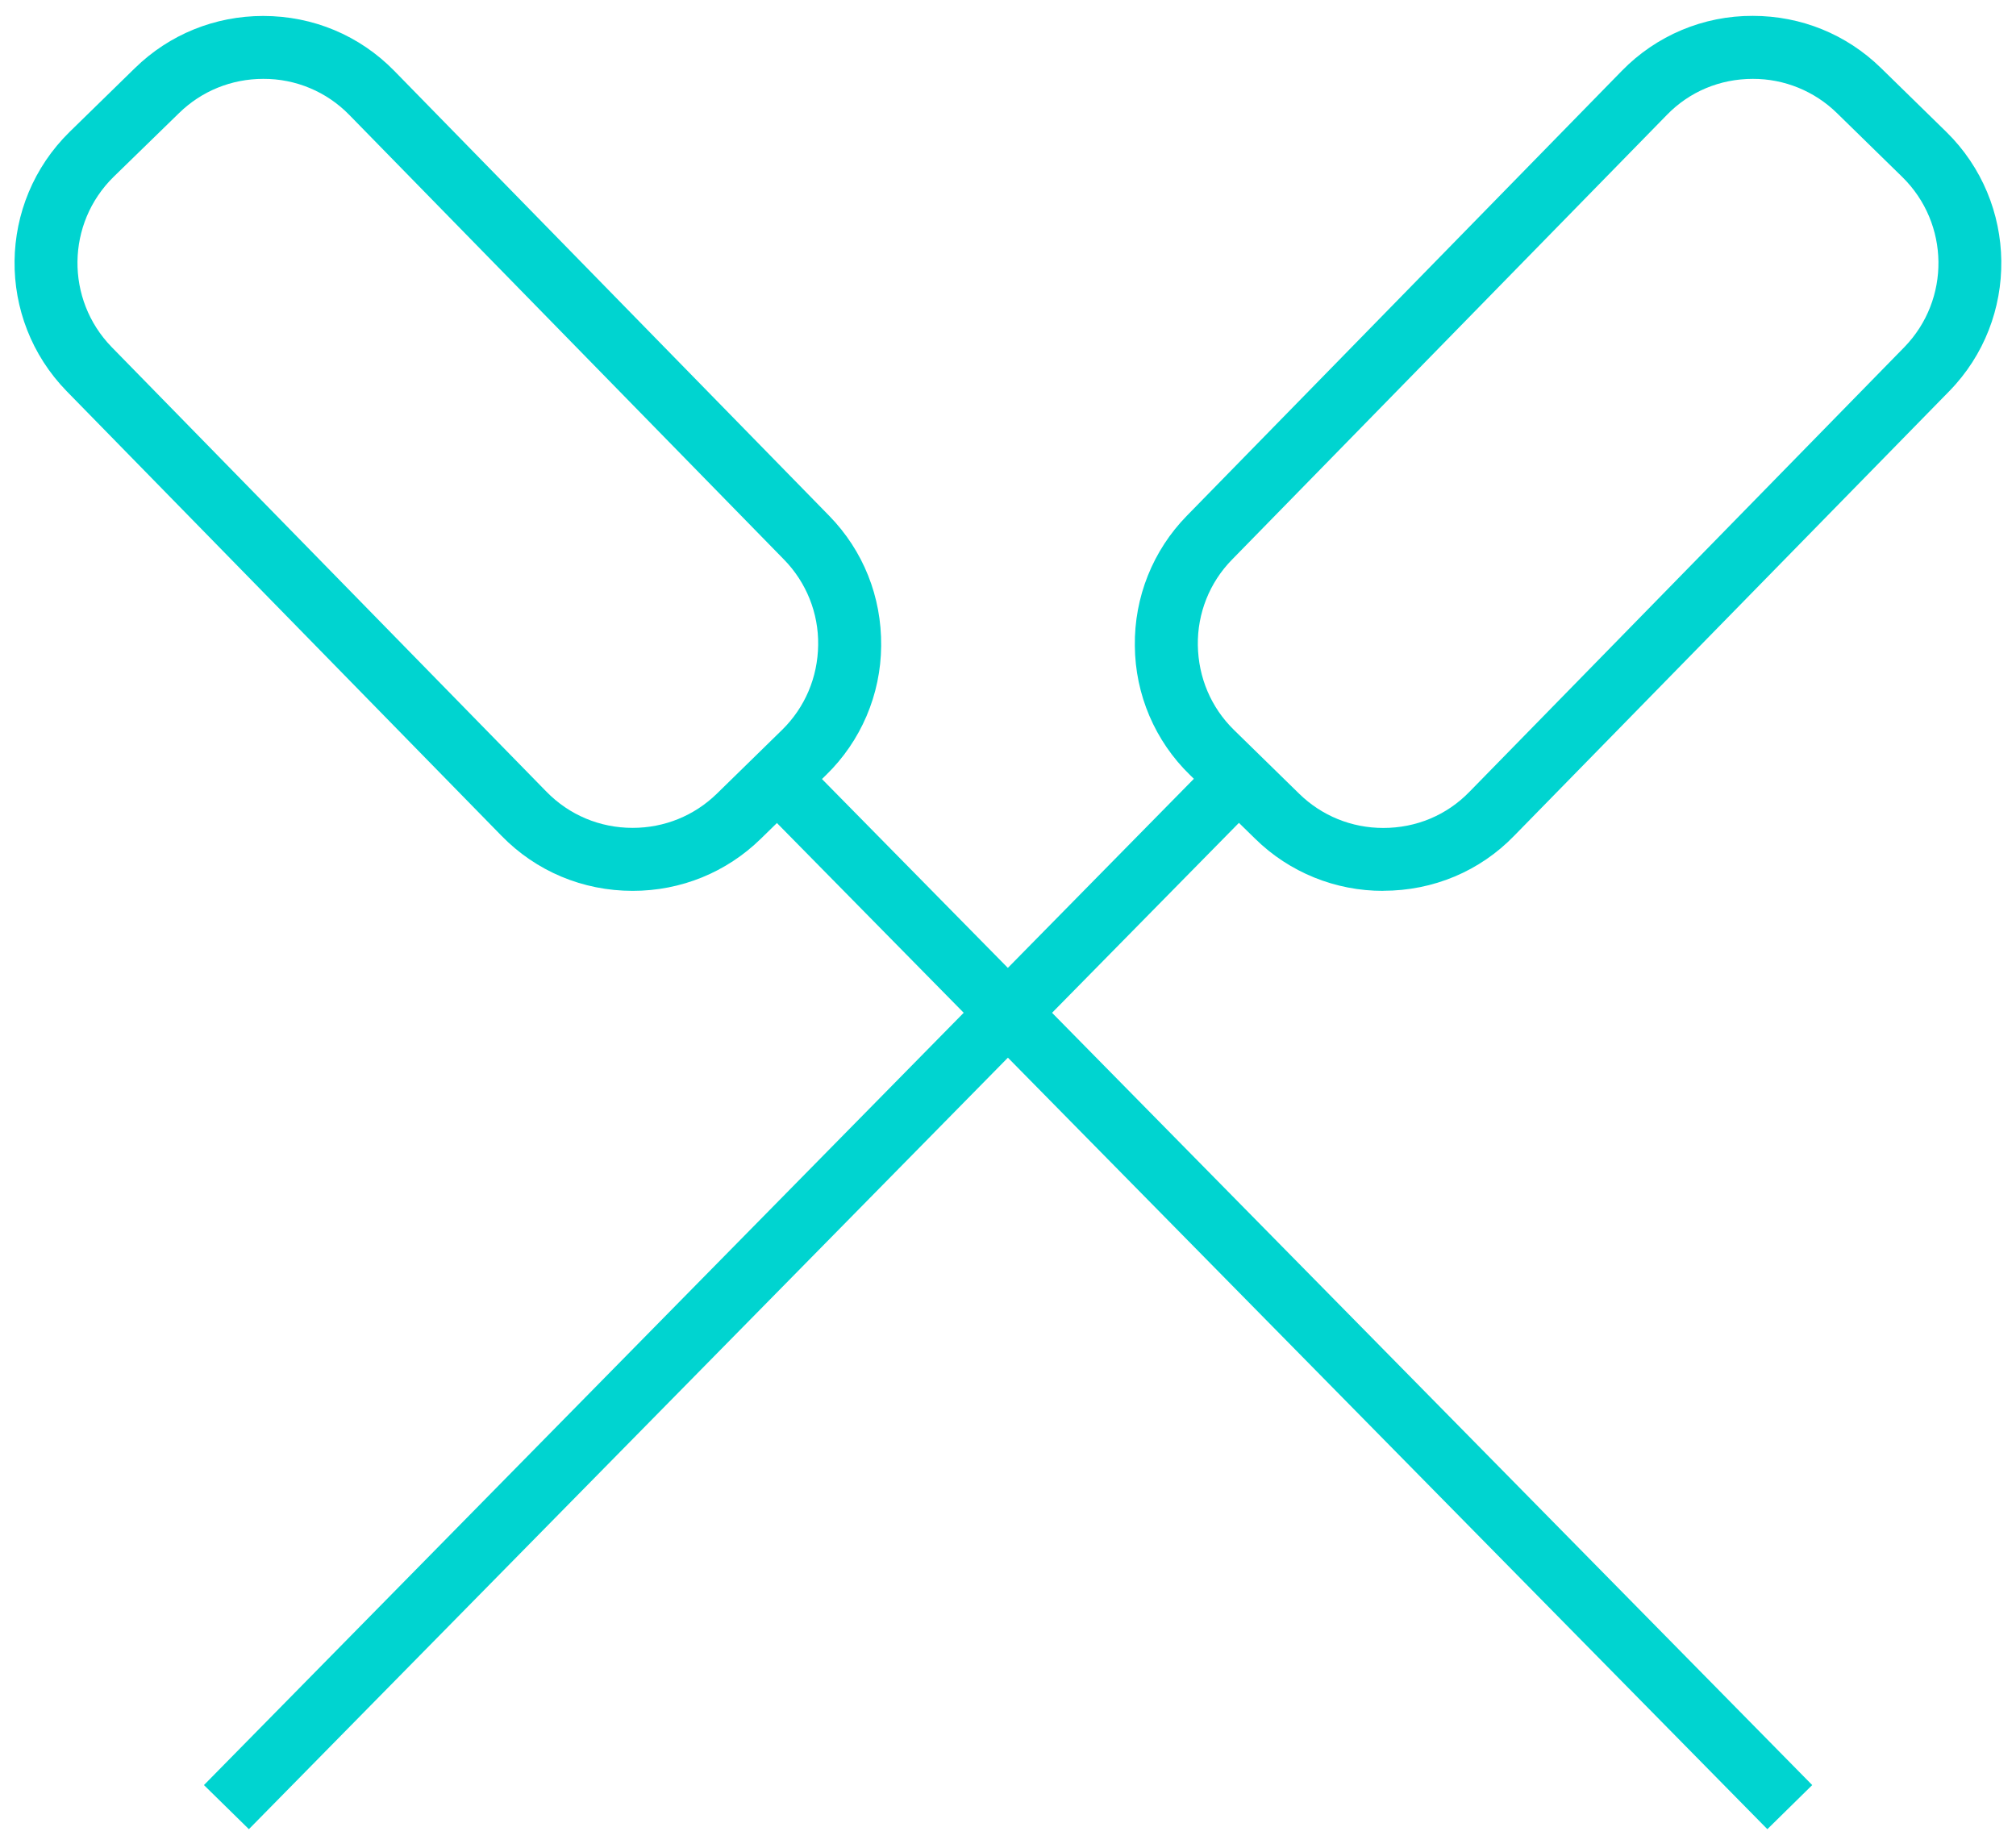
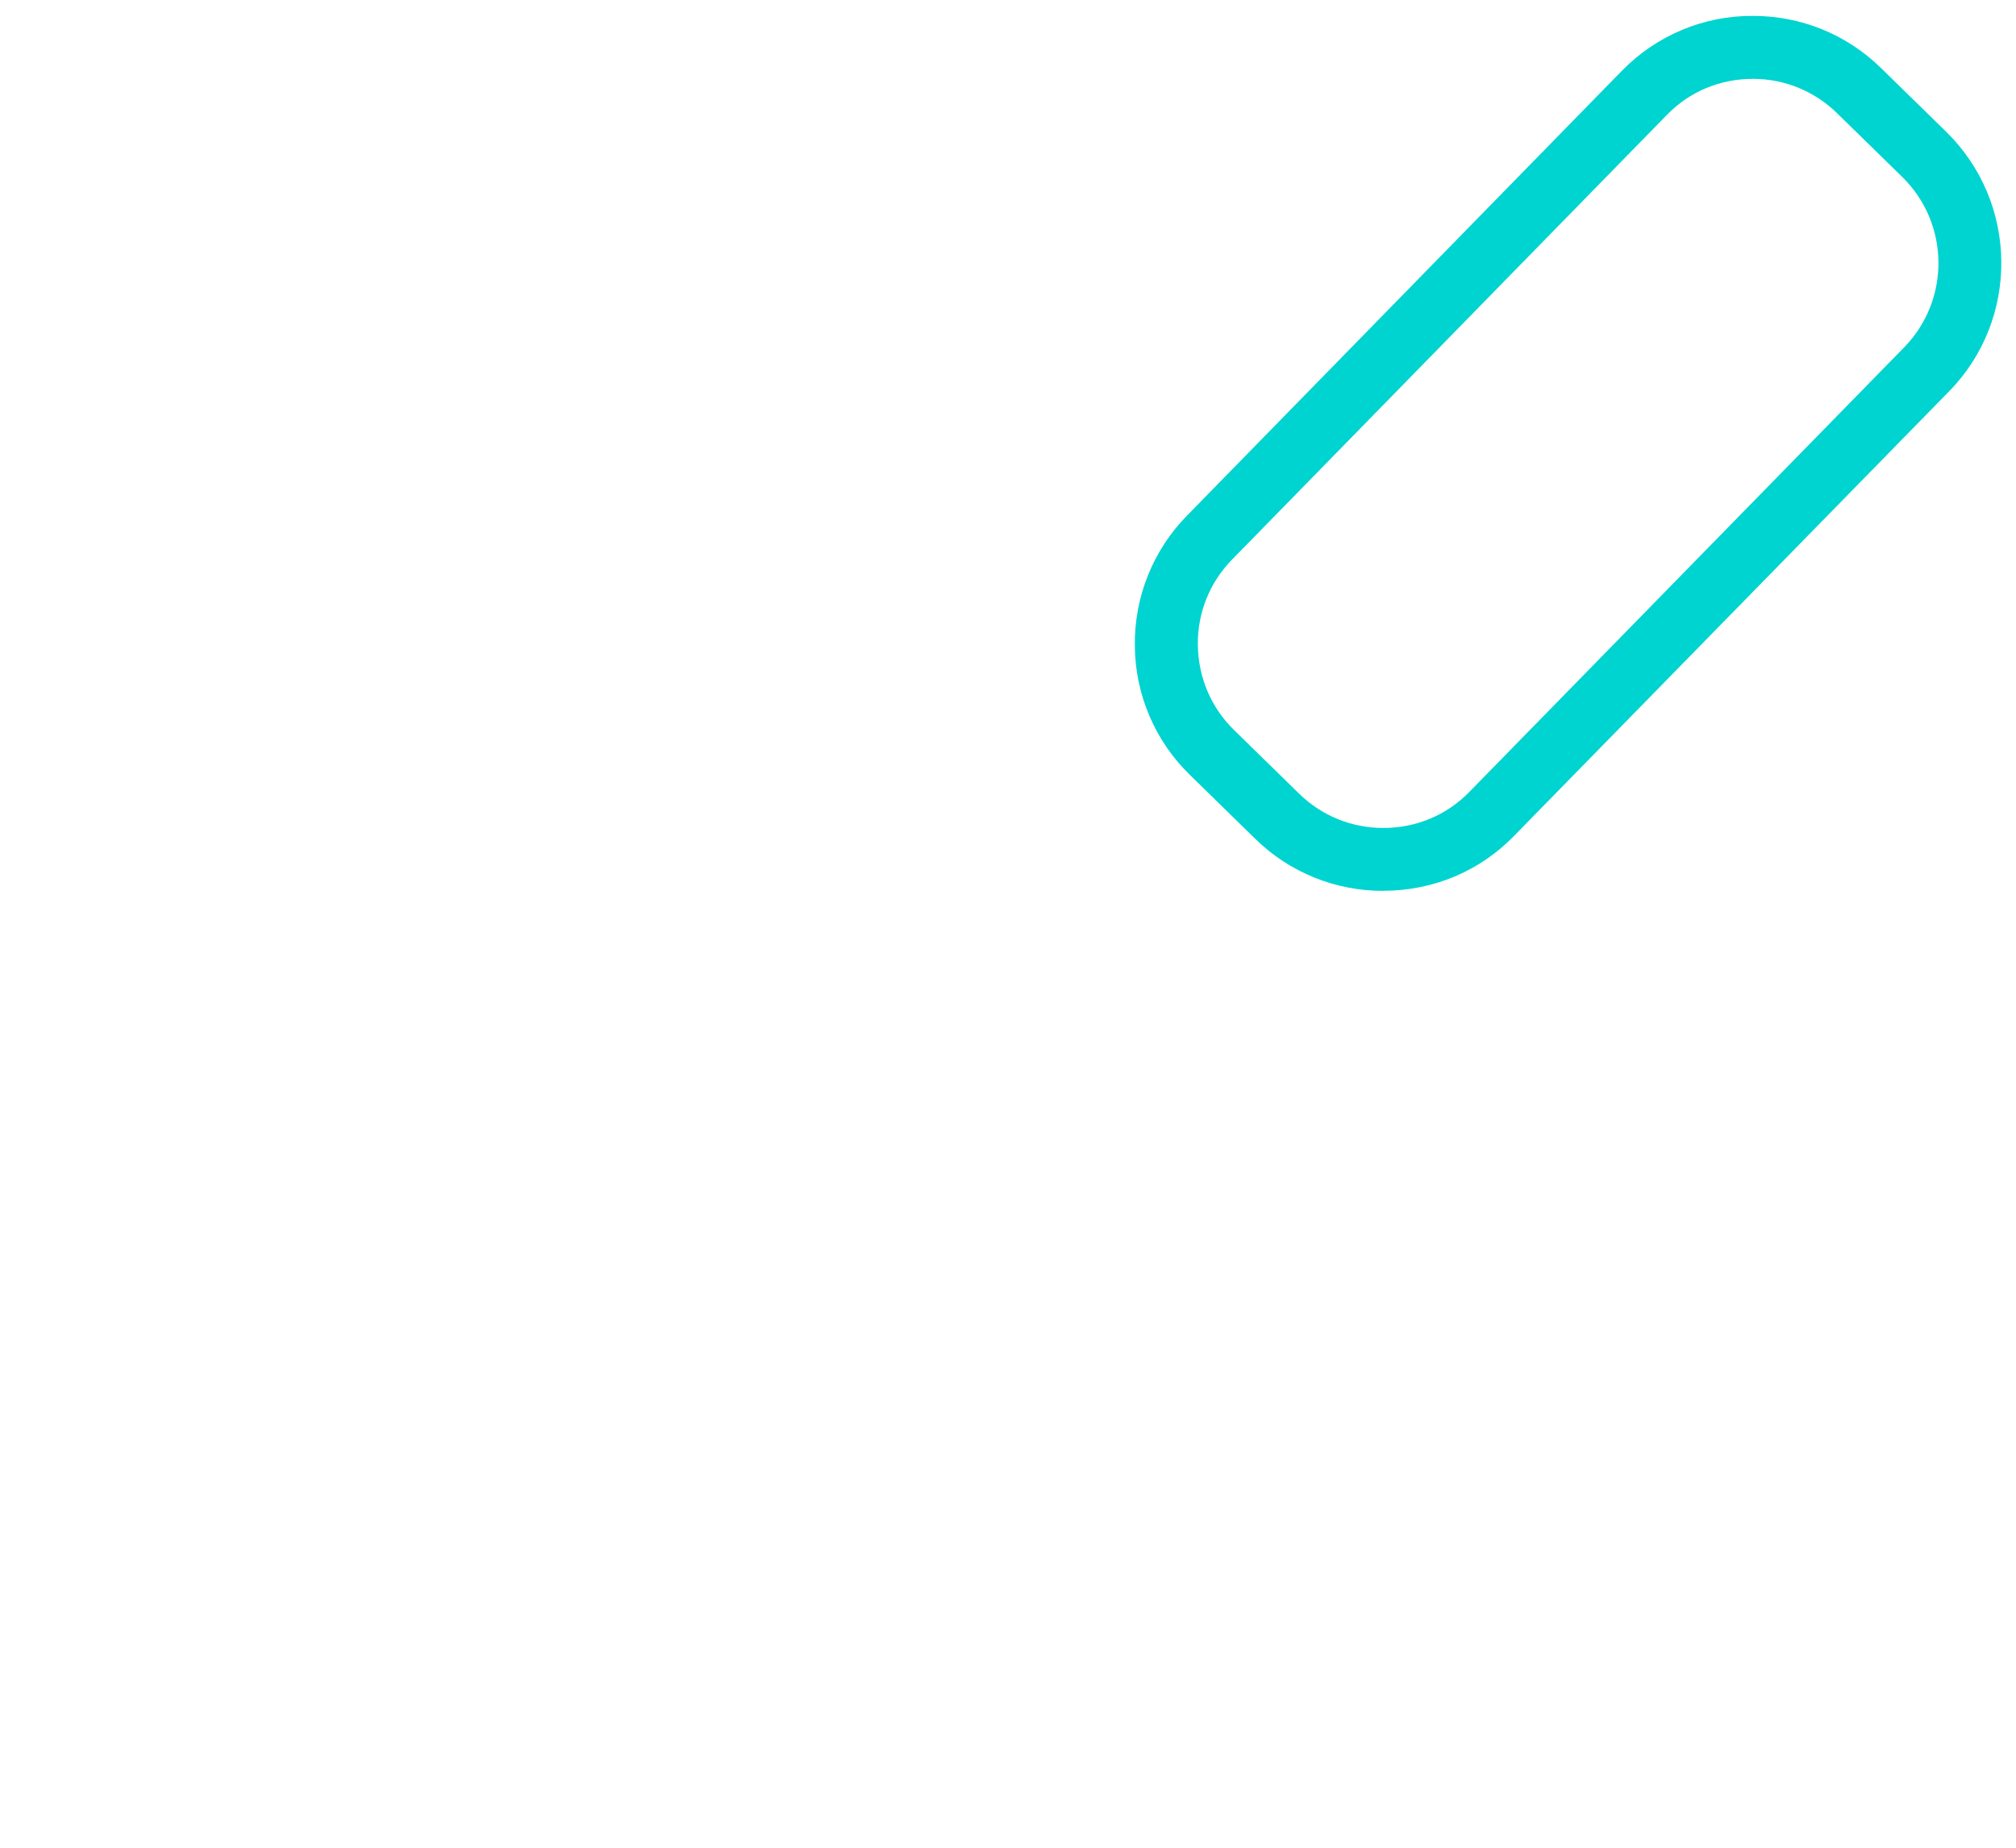
<svg xmlns="http://www.w3.org/2000/svg" version="1.1" id="Ebene_1" x="0px" y="0px" width="24px" height="22px" viewBox="0 0 24 22" enable-background="new 0 0 24 22" xml:space="preserve">
  <g>
-     <path fill="#00D4D0" d="M9.394,8.878l12.18,12.376l-0.534,0.525L8.86,9.404L9.394,8.878z" />
-     <path fill="#00D4D0" d="M7.532,10.607c-0.594,0-1.15-0.233-1.562-0.656L0.793,4.657   C-0.047,3.794-0.031,2.415,0.828,1.571l0.779-0.761   C2.016,0.41,2.559,0.19,3.133,0.19c0.594,0,1.148,0.232,1.561,0.654   l5.176,5.296c0.406,0.415,0.626,0.965,0.62,1.55   C10.486,8.269,10.25,8.823,9.835,9.227l-0.778,0.76   C8.648,10.387,8.107,10.607,7.532,10.607z M3.134,0.939   c-0.378,0-0.734,0.145-1.002,0.407L1.352,2.106   C0.788,2.66,0.778,3.565,1.329,4.132l5.177,5.295   c0.271,0.277,0.635,0.43,1.026,0.43c0.378,0,0.733-0.145,1.001-0.406   l0.778-0.761c0.272-0.267,0.424-0.625,0.429-1.01   c0.006-0.38-0.141-0.746-0.406-1.017L4.158,1.368   C3.889,1.092,3.52,0.937,3.134,0.939z M14.604,8.875l0.535,0.526L2.963,21.779   l-0.535-0.525L14.604,8.875z" />
    <path fill="#00D4D0" d="M16.468,10.607c-0.569,0.002-1.118-0.22-1.524-0.619   l-0.778-0.761C13.75,8.823,13.514,8.269,13.51,7.69   c-0.008-0.579,0.215-1.137,0.62-1.55l5.177-5.296   c0.41-0.421,0.973-0.658,1.56-0.655c0.575,0,1.116,0.22,1.526,0.621   l0.777,0.76c0.859,0.842,0.876,2.227,0.036,3.087l-5.179,5.293   c-0.409,0.423-0.965,0.656-1.56,0.656V10.607z M20.867,0.939   c-0.391,0-0.754,0.152-1.023,0.429l-5.178,5.296   c-0.266,0.271-0.412,0.638-0.406,1.018c0.006,0.384,0.157,0.742,0.43,1.009   l0.777,0.76c0.268,0.262,0.623,0.407,1.001,0.407   c0.392,0,0.755-0.152,1.025-0.43l5.178-5.295   c0.55-0.566,0.54-1.471-0.024-2.025l-0.777-0.76   C21.602,1.085,21.242,0.938,20.867,0.939z" />
  </g>
</svg>